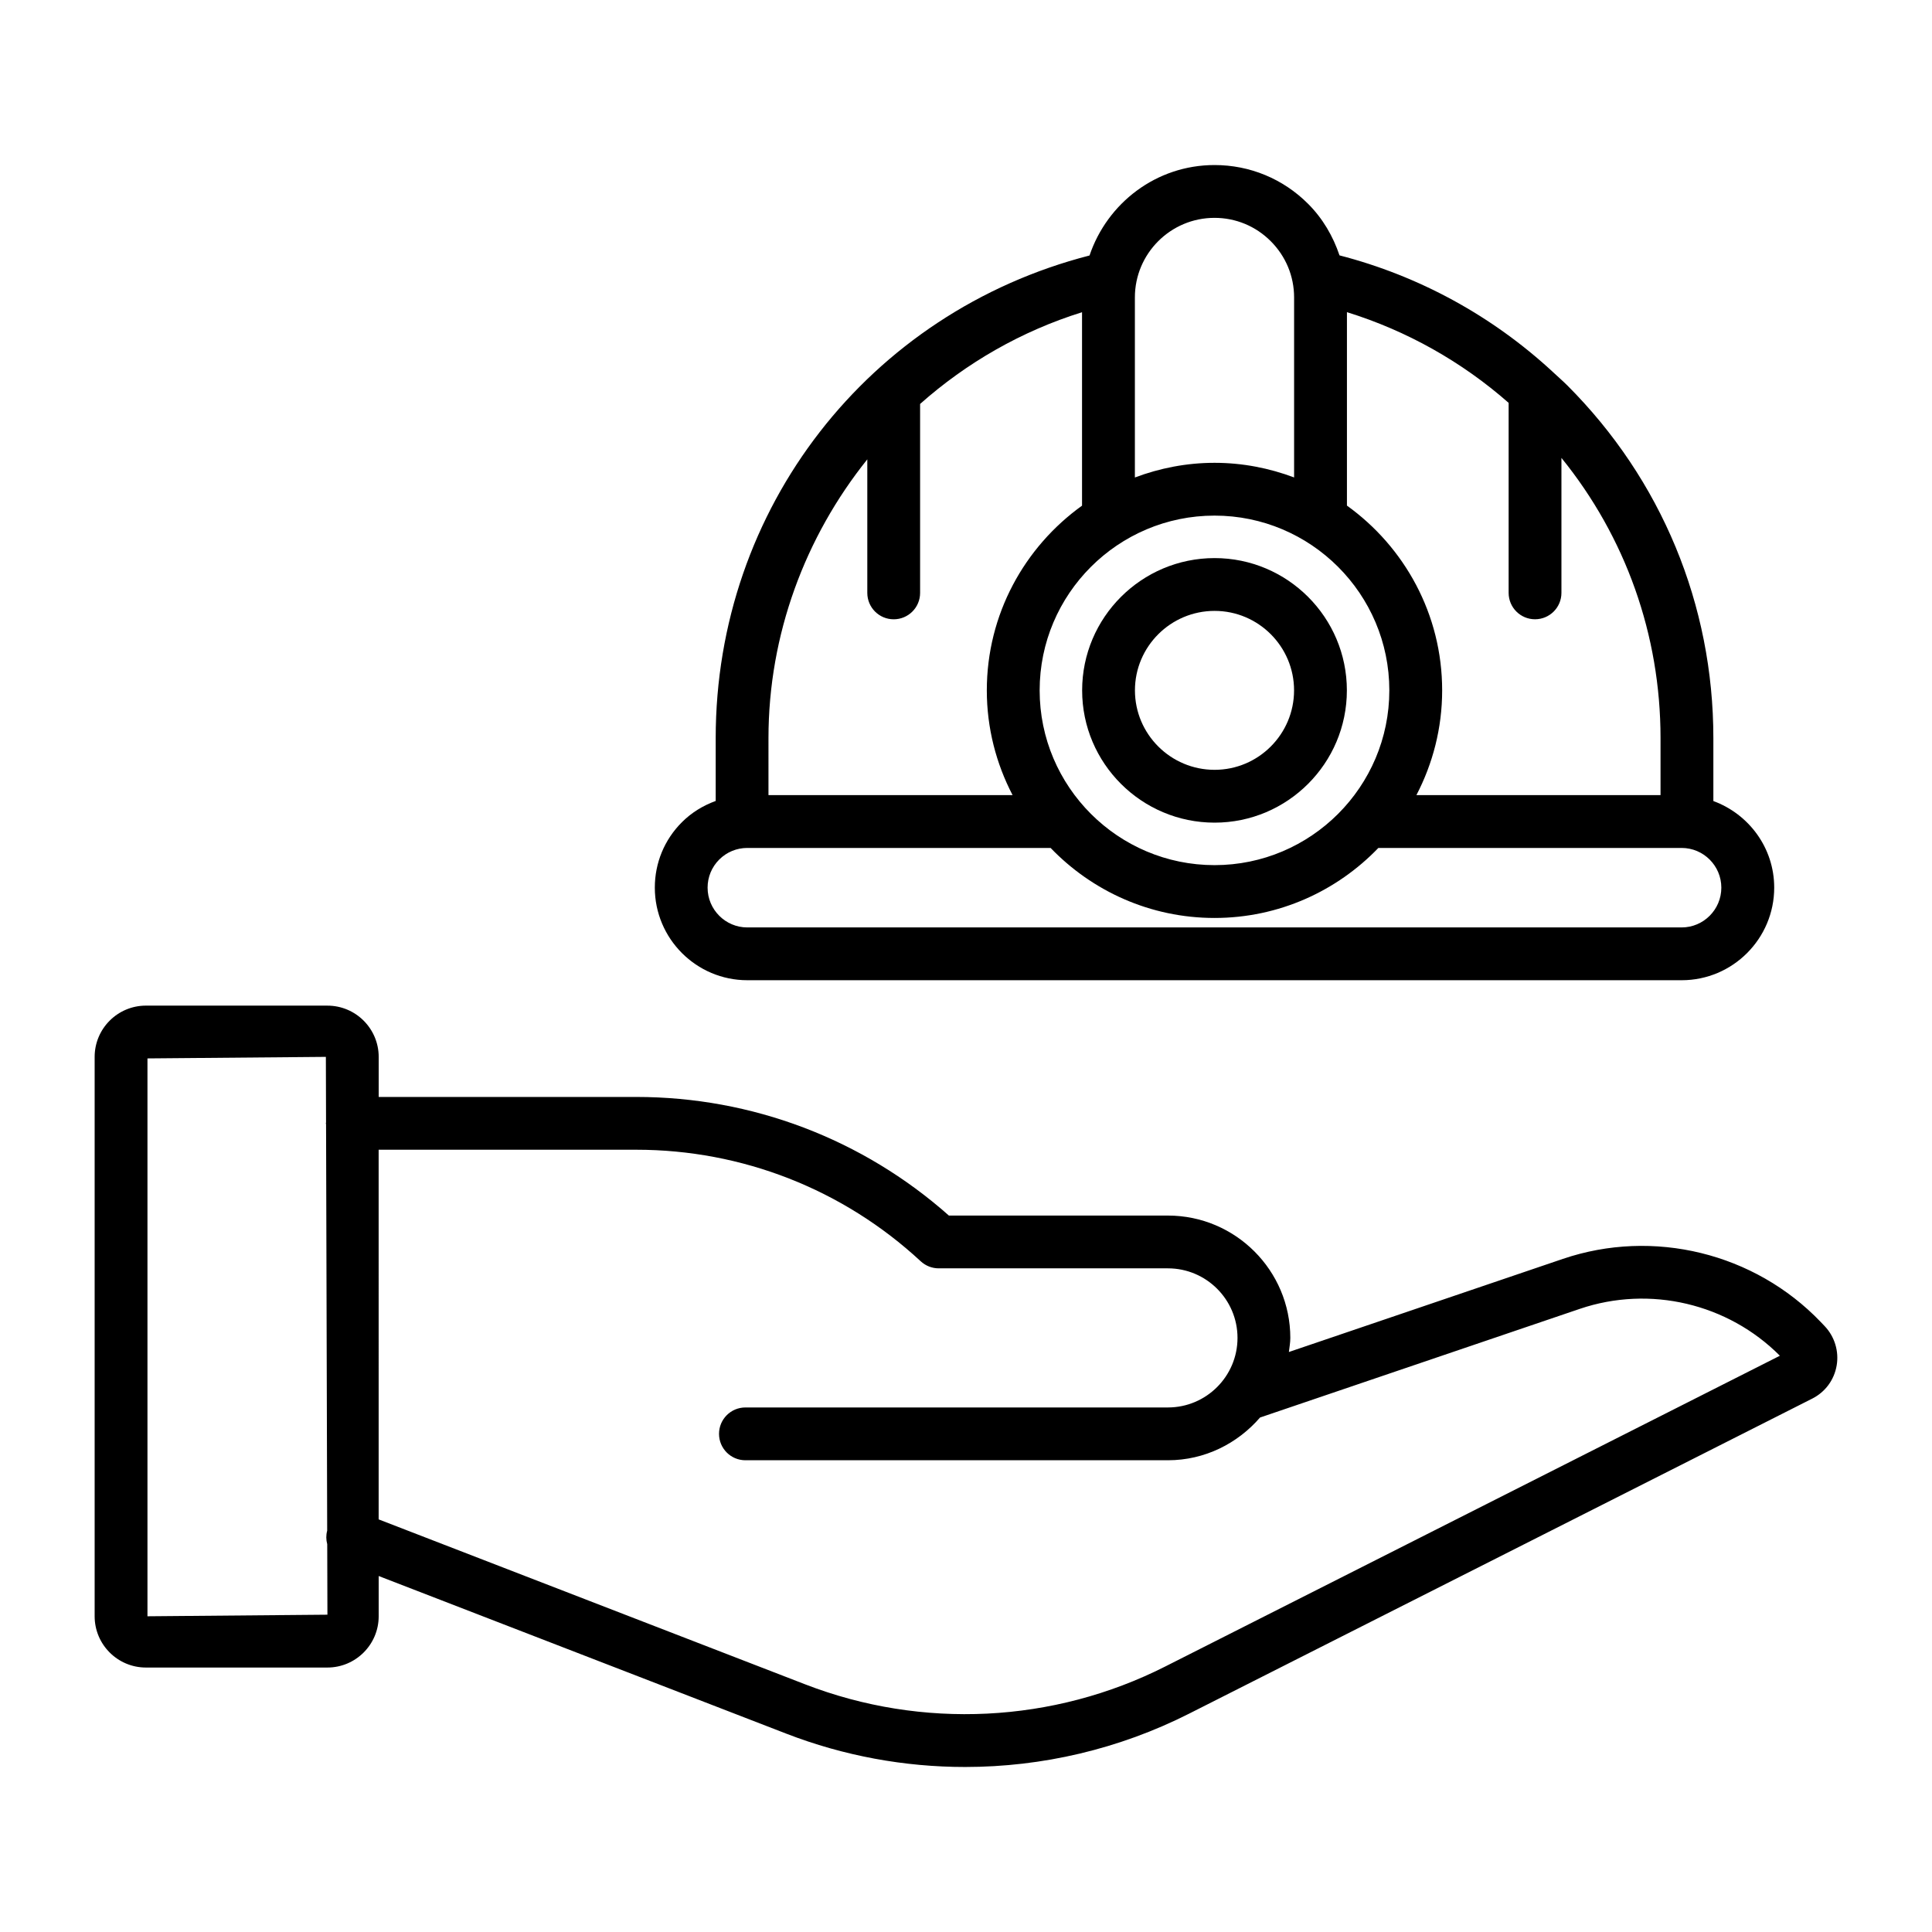
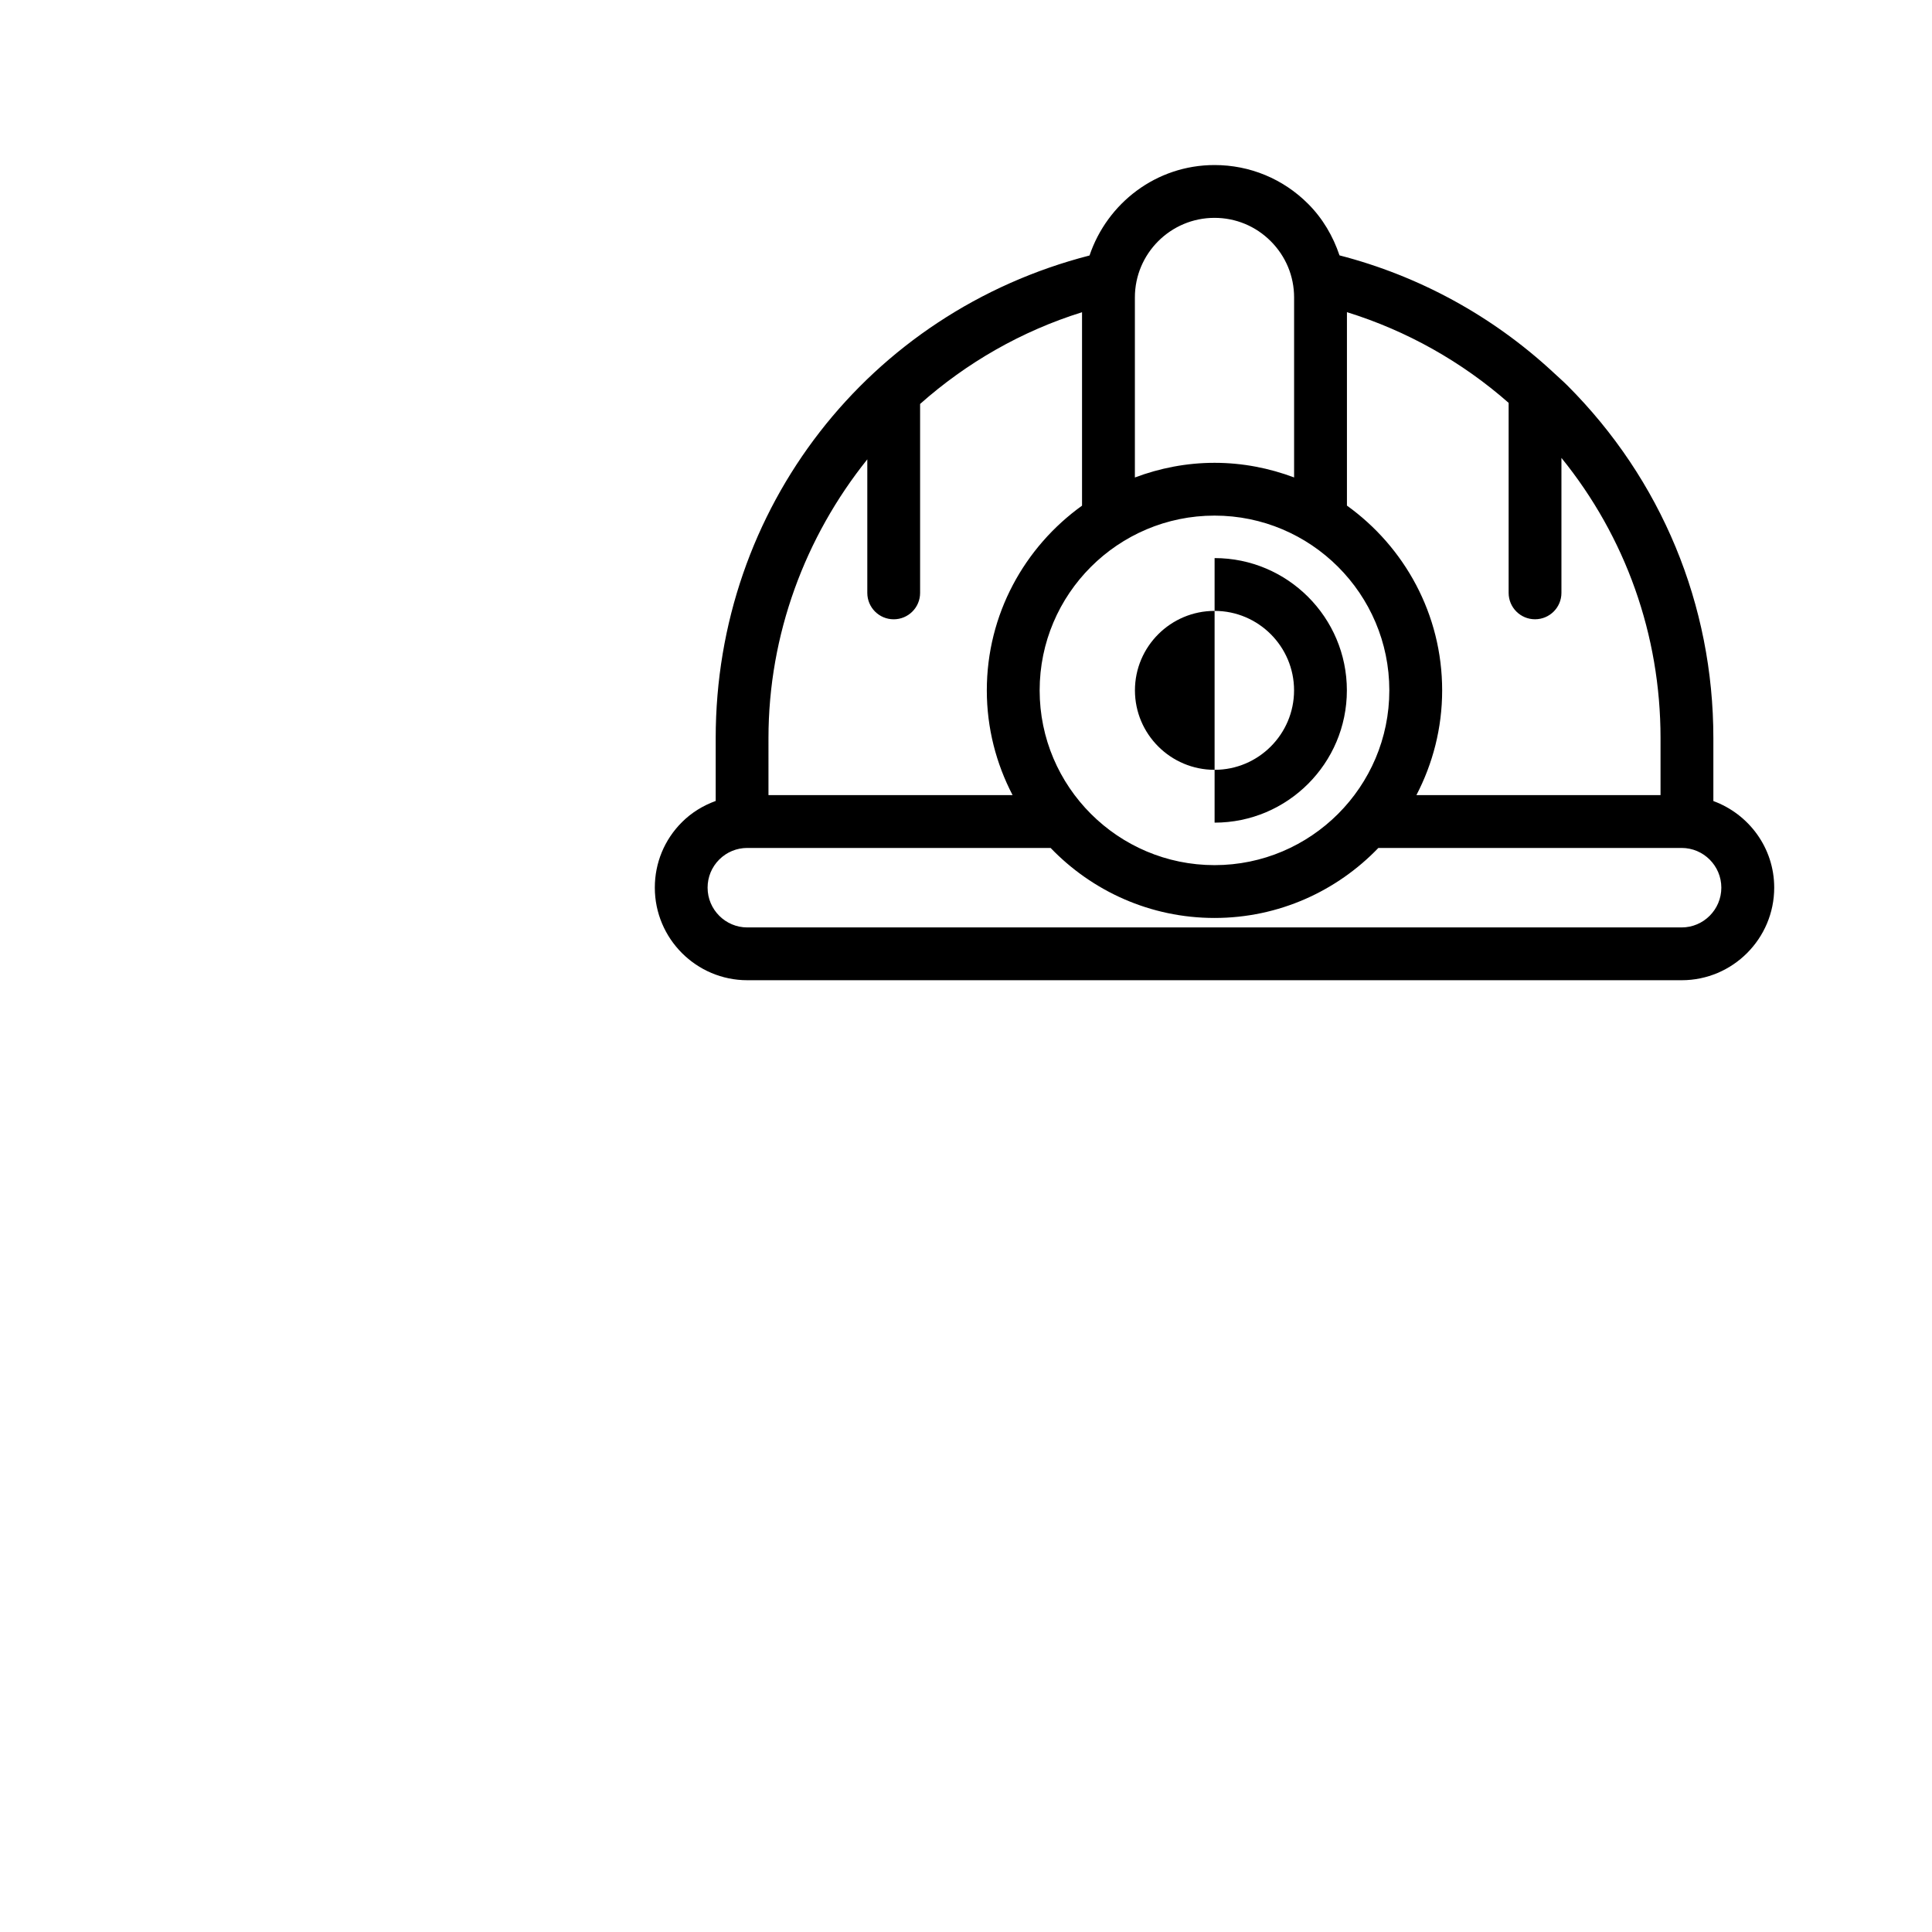
<svg xmlns="http://www.w3.org/2000/svg" fill="#000000" width="800px" height="800px" version="1.1" viewBox="144 144 512 512">
  <g>
-     <path d="m230.77 410.5h-48.102c-7.488 0-13.586 6.094-13.586 13.582v148.25c0 7.488 6.094 13.582 13.586 13.582h48.102c7.488 0 13.586-6.094 13.586-13.582v-10.672l108.02 41.777c15.258 5.902 31.336 8.832 47.395 8.832 20.41 0 40.773-4.738 59.34-14.125l165.14-83.492c3.465-1.754 5.828-4.953 6.484-8.781 0.648-3.777-0.547-7.68-3.191-10.449l-1.039-1.09c-17.527-18.305-44.363-24.852-68.332-16.711l-72.605 24.672c0.145-1.238 0.379-2.453 0.379-3.731 0-17.879-14.547-32.426-32.43-32.426h-58.051c-22.879-20.293-52.188-31.434-82.84-31.434h-68.266v-10.617c-0.004-7.488-6.098-13.582-13.586-13.582zm-47.691 161.83v-147.84l47.281-0.41 0.047 17.375c-0.004 0.086-0.047 0.152-0.047 0.238 0 0.086 0.047 0.16 0.051 0.246l0.297 107.7c-0.328 1.219-0.301 2.426 0.012 3.582l0.051 18.688zm129.54-123.64c28.043 0 54.816 10.5 75.387 29.566 1.293 1.199 2.992 1.867 4.758 1.867h60.75c10.168 0 18.438 8.27 18.438 18.434 0 10.164-8.27 18.434-18.438 18.434h-111.97c-3.867 0-6.996 3.133-6.996 6.996s3.129 6.996 6.996 6.996h111.96c9.785 0 18.469-4.449 24.418-11.324l84.738-28.797c18.559-6.301 39.242-1.422 53.027 12.422l-162.9 82.363c-29.637 14.992-64.398 16.707-95.379 4.731l-113.06-43.727-0.004-97.961z" />
    <path d="m559.32 246.11c-1.105-1.105-2.281-2.125-3.422-3.188-0.148-0.164-0.312-0.297-0.477-0.445-16.039-14.809-35.371-25.359-56.438-30.801-1.707-5.07-4.434-9.773-8.332-13.668-6.621-6.625-15.43-10.27-24.793-10.27-15.441 0-28.438 10.09-33.121 23.969-58.512 15.055-99.07 67-99.07 127.89v16.664c-3.316 1.207-6.383 3.059-8.945 5.625-4.641 4.625-7.188 10.781-7.188 17.344 0 13.531 11 24.539 24.52 24.539h247.61c13.516 0 24.52-11.008 24.52-24.539 0-10.559-6.746-19.5-16.125-22.945v-16.691c-0.004-35.312-13.758-68.512-38.734-93.484zm24.738 93.488v15.117h-64.695c4.336-8.32 6.824-17.75 6.824-27.762 0-20.168-9.984-38.008-25.234-48.965v-51.262c15.797 4.902 30.375 13.07 42.852 24.035v50.355c0 3.863 3.129 6.996 6.996 6.996 3.867 0 6.996-3.133 6.996-6.996v-35.77c16.992 20.965 26.262 46.887 26.262 74.25zm-164.54-12.645c0-25.535 20.793-46.312 46.352-46.312 25.535 0 46.316 20.777 46.316 46.312 0 25.539-20.781 46.316-46.316 46.316-25.559 0-46.352-20.777-46.352-46.316zm46.336-125.22c5.625 0 10.918 2.191 14.898 6.176 3.996 3.992 6.199 9.289 6.199 14.922v47.695c-6.574-2.465-13.656-3.875-21.082-3.875-7.438 0-14.531 1.414-21.113 3.887v-47.703c-0.004-11.637 9.461-21.102 21.098-21.102zm-118.2 137.87c0-27.48 9.75-53.367 26.191-73.871v35.391c0 3.863 3.129 6.996 6.996 6.996 3.867 0 6.996-3.133 6.996-6.996v-50.07c12.258-10.879 26.801-19.285 42.914-24.312v51.262c-15.25 10.957-25.234 28.793-25.234 48.949 0 10.012 2.492 19.441 6.828 27.762l-64.691 0.004zm242 50.176h-247.61c-5.801 0-10.523-4.731-10.523-10.543 0-2.816 1.094-5.457 3.082-7.445 1.988-1.984 4.625-3.078 7.441-3.078h80.379c10.984 11.414 26.383 18.555 43.441 18.555 17.051 0 32.441-7.141 43.418-18.555h80.367c5.801 0 10.523 4.723 10.523 10.523 0 5.816-4.723 10.543-10.523 10.543z" />
-     <path d="m465.88 362.01c19.332 0 35.055-15.727 35.055-35.055s-15.723-35.055-35.055-35.055c-19.359 0-35.102 15.727-35.102 35.055-0.004 19.328 15.742 35.055 35.102 35.055zm0-56.117c11.609 0 21.059 9.445 21.059 21.059s-9.449 21.059-21.059 21.059c-11.637 0-21.109-9.445-21.109-21.059 0-11.609 9.469-21.059 21.109-21.059z" />
+     <path d="m465.88 362.01c19.332 0 35.055-15.727 35.055-35.055s-15.723-35.055-35.055-35.055zm0-56.117c11.609 0 21.059 9.445 21.059 21.059s-9.449 21.059-21.059 21.059c-11.637 0-21.109-9.445-21.109-21.059 0-11.609 9.469-21.059 21.109-21.059z" />
  </g>
</svg>